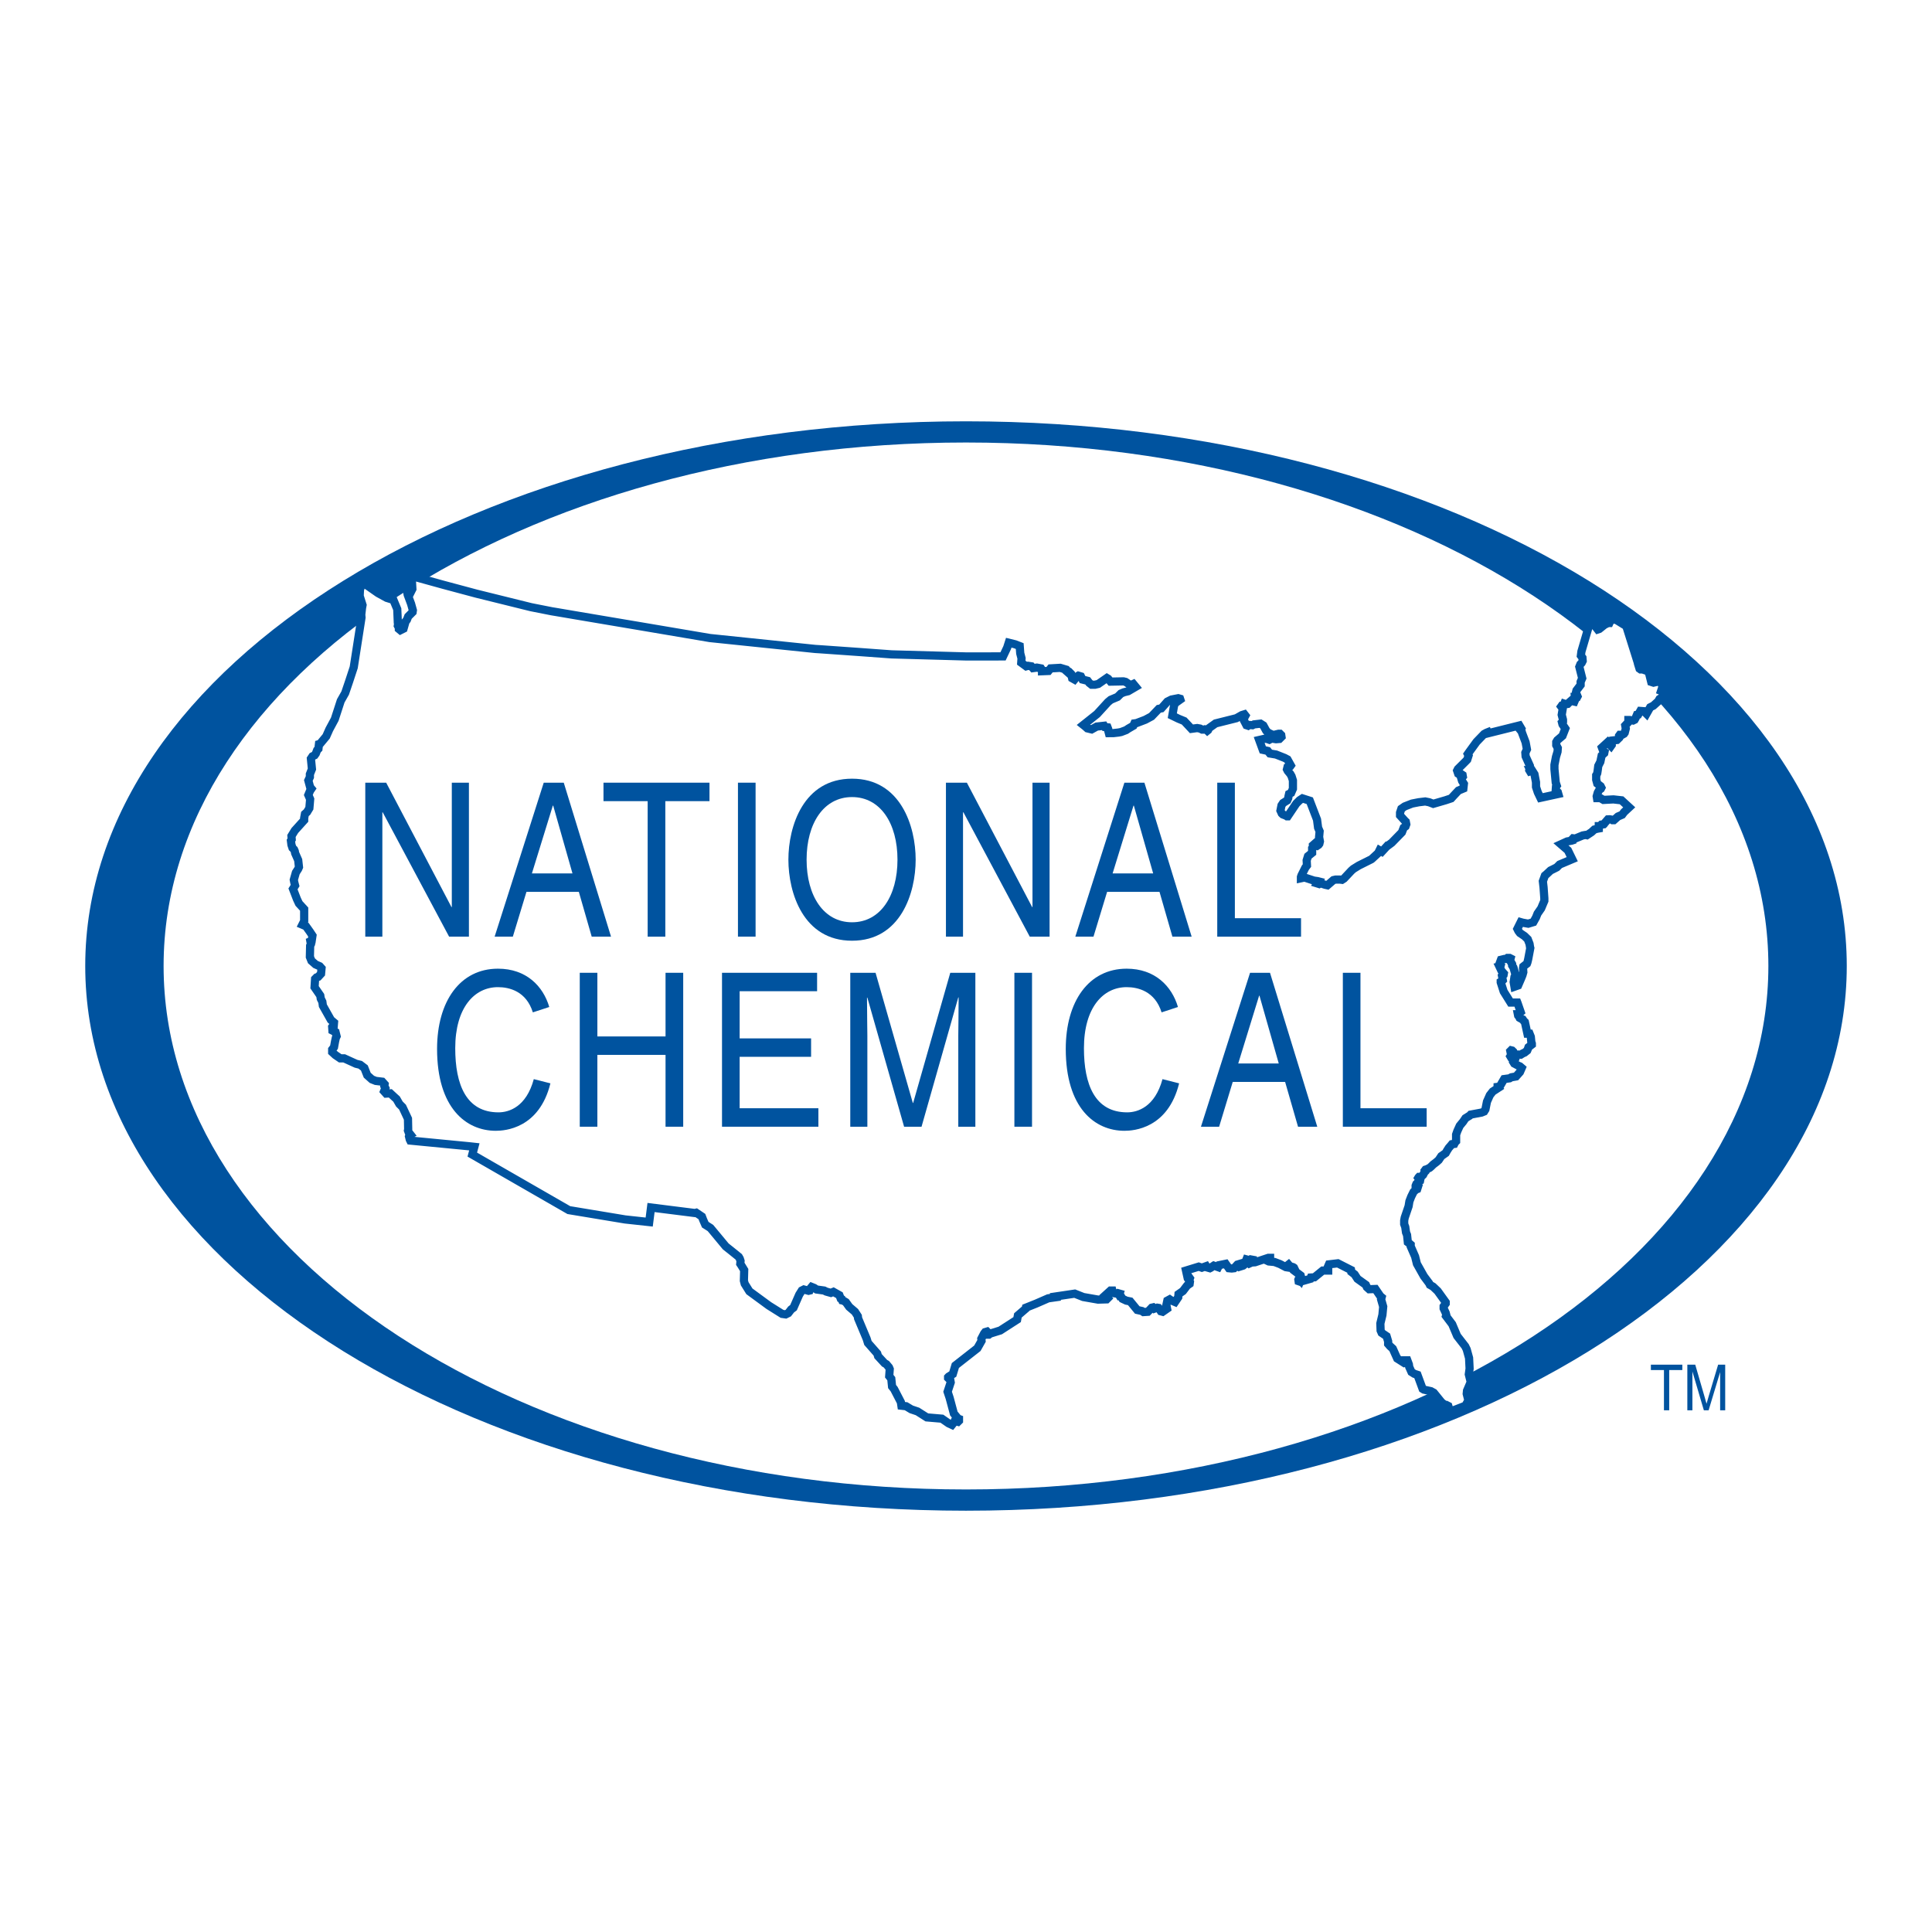
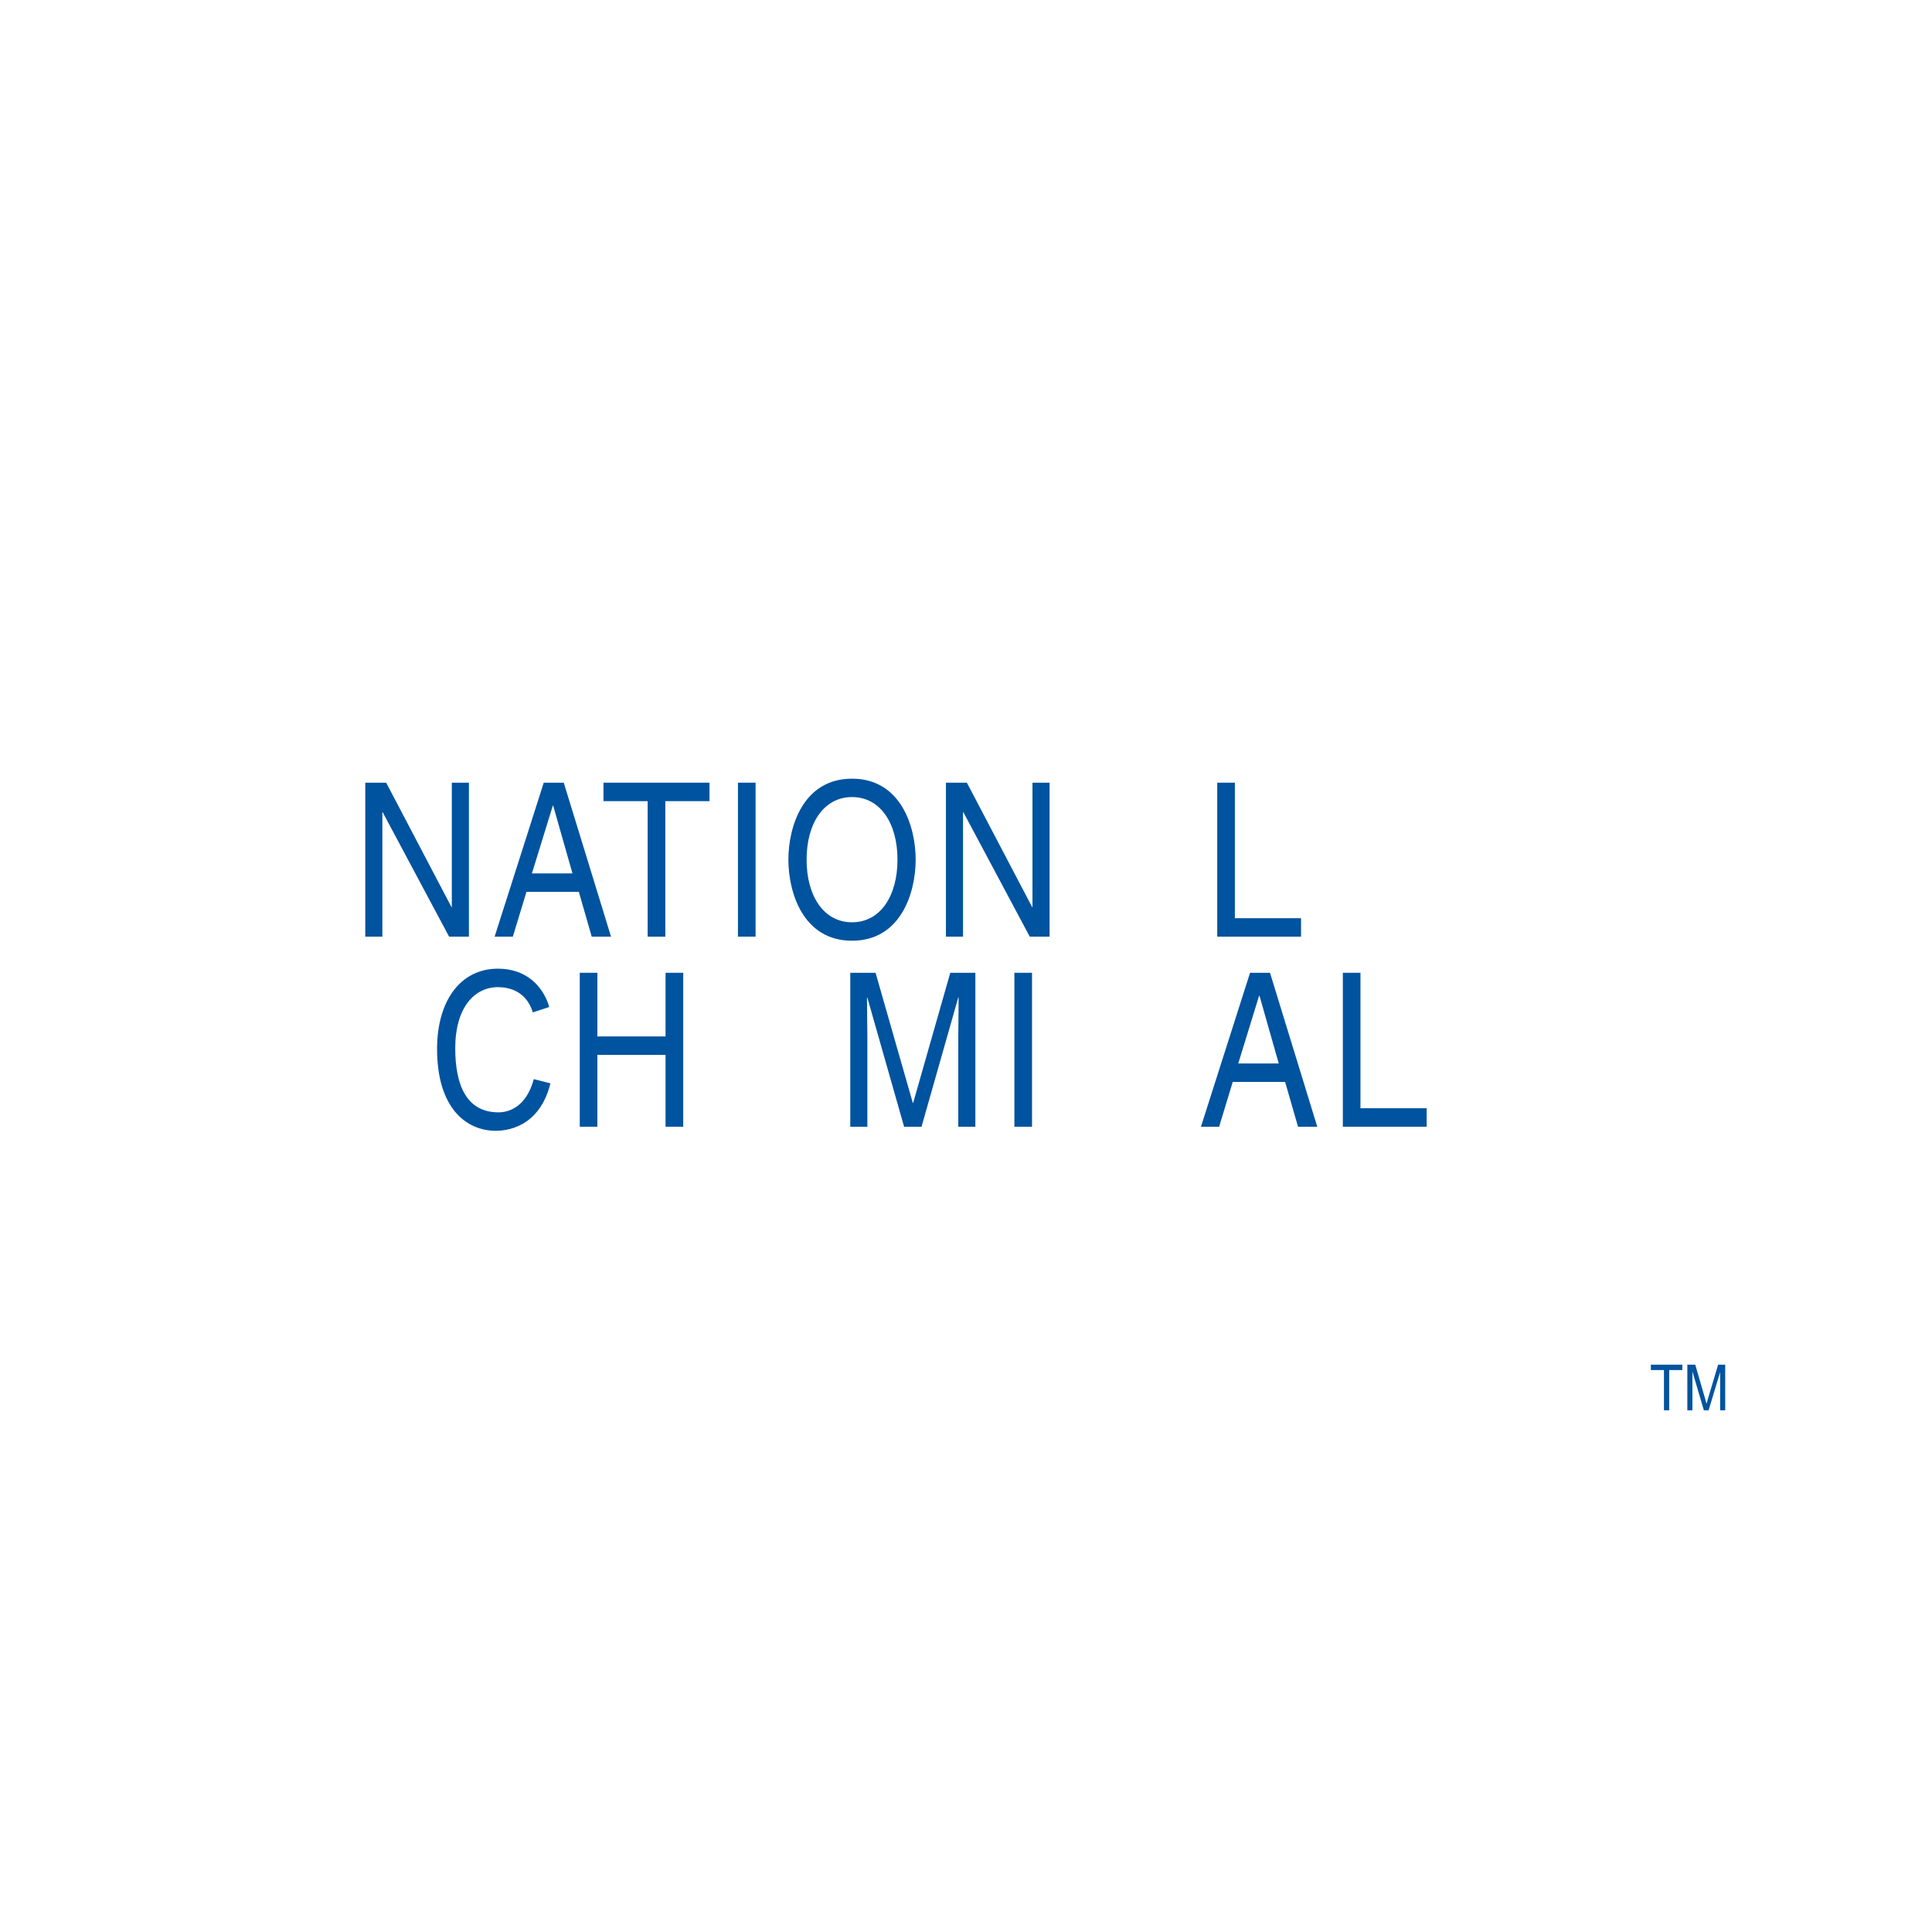
<svg xmlns="http://www.w3.org/2000/svg" version="1.0" id="Layer_1" x="0px" y="0px" width="192.756px" height="192.756px" viewBox="0 0 192.756 192.756" enable-background="new 0 0 192.756 192.756" xml:space="preserve">
  <g>
    <polygon fill-rule="evenodd" clip-rule="evenodd" fill="#FFFFFF" points="0,0 192.756,0 192.756,192.756 0,192.756 0,0  " />
-     <path fill-rule="evenodd" clip-rule="evenodd" fill="#00539F" d="M184.252,96.374c0,30.016-39.347,54.349-87.878,54.349   c-48.529,0-87.87-24.333-87.87-54.349c0-30.008,39.341-54.34,87.87-54.34C144.905,42.034,184.252,66.366,184.252,96.374   L184.252,96.374z" />
    <path fill-rule="evenodd" clip-rule="evenodd" fill="#FFFFFF" d="M176.431,96.374c0,28.847-35.839,52.229-80.057,52.229   c-44.21,0-80.052-23.383-80.052-52.229c0-28.841,35.842-52.225,80.052-52.225C140.592,44.149,176.431,67.533,176.431,96.374   L176.431,96.374z" />
-     <polygon fill-rule="evenodd" clip-rule="evenodd" fill="#FFFFFF" stroke="#00539F" stroke-width="0.818" stroke-miterlimit="2.613" points="   125.99,74.812 126.482,74.918 126.692,75.176 127.311,75.279 128.168,75.617 128.451,75.769 128.786,76.368 128.734,76.441    128.451,76.548 128.4,76.755 128.477,76.909 128.734,77.219 128.864,77.453 128.995,77.866 128.995,78.693 128.815,79.109    128.609,79.212 128.555,79.447 128.528,79.627 128.426,79.859 128.01,80.12 127.855,80.352 127.752,80.871 127.881,81.155    127.987,81.257 128.322,81.387 128.4,81.441 128.477,81.441 129.33,80.172 129.668,79.837 129.948,79.654 130.677,79.889    131.401,81.776 131.505,82.578 131.659,82.939 131.607,83.509 131.688,83.951 131.633,84.183 131.557,84.286 131.401,84.392    131.324,84.366 131.222,84.13 130.986,84.337 130.986,84.572 130.912,84.649 130.912,85.087 130.496,85.425 130.367,85.841    130.394,86.357 130.235,86.566 129.846,87.342 129.795,87.497 129.795,87.626 130.158,87.548 130.312,87.601 131.093,87.858    131.453,87.909 131.557,87.936 131.428,88.141 131.607,88.196 131.736,88.119 132.204,88.273 132.436,88.324 133.035,87.806    133.264,87.754 133.68,87.754 133.889,87.78 134.091,87.651 134.819,86.875 135.022,86.694 135.566,86.357 136.811,85.735    136.894,85.67 137.496,85.113 137.635,84.833 137.87,84.972 138.427,84.366 138.469,84.366 138.855,84.08 139.866,83.045    140.047,82.578 140.229,82.45 140.305,82.24 140.257,81.982 140.176,81.905 139.684,81.36 139.684,81.077 139.815,80.688    140.15,80.456 140.878,80.172 141.549,80.04 142.196,79.962 142.586,80.04 142.998,80.198 144.238,79.837 144.785,79.654    144.963,79.46 145.03,79.386 145.508,78.877 146,78.671 146.052,78.204 145.871,77.917 145.794,77.66 145.949,77.479    145.923,77.325 145.766,77.219 145.559,77.244 145.484,77.195 145.378,76.883 145.455,76.728 146.235,75.952 146.387,75.794    146.519,75.382 146.441,75.227 146.57,75.043 147.321,74.01 148.071,73.234 148.304,73.105 148.436,73.053 148.483,73.156    151.593,72.38 151.776,72.689 151.695,72.844 151.824,73.002 151.85,73.105 152.211,74.061 152.342,74.761 152.185,75.098    152.211,75.459 152.629,76.39 152.574,76.831 152.651,76.96 152.729,76.935 152.678,76.831 152.832,76.831 153.093,77.244    153.248,78.049 153.248,78.513 153.428,79.058 153.689,79.602 153.914,79.553 155.31,79.247 155.474,79.212 155.422,79.032    155.216,78.826 155.241,78.488 155.318,78.384 155.216,78.075 155.087,76.728 155.087,76.313 155.241,75.511 155.396,74.995    155.422,74.632 155.268,74.345 155.268,74.036 155.374,73.855 155.89,73.414 156.173,72.689 155.89,72.273 155.838,72.068    155.94,71.964 155.94,71.81 155.812,71.317 155.915,70.698 155.757,70.489 155.812,70.412 155.991,70.412 156.069,70.206    156.224,70.257 156.408,70.231 156.498,70.141 156.533,70.103 156.769,69.896 156.948,69.97 157.077,70 157.155,69.816    157.13,69.532 157.364,69.532 157.391,69.481 157.232,69.091 157.283,68.885 157.699,68.34 157.699,68.031 157.857,67.667    157.57,66.53 157.674,66.27 157.803,66.141 157.905,65.935 157.88,65.622 157.725,65.416 157.779,65 158.604,62.182    158.994,62.027 159.152,62.027 159.252,62.182 159.204,62.542 159.407,62.804 159.564,62.751 160.08,62.336 160.444,62.156    160.572,62.156 160.653,61.976 160.73,61.817 160.985,61.817 161.246,61.844 162.254,62.465 163.395,66.089 163.421,66.218    163.575,66.711 163.681,66.788 163.888,66.788 164.252,66.917 164.328,66.839 164.483,66.839 164.558,66.942 164.612,67.101    164.535,67.204 164.741,68.031 164.973,68.108 165.183,68.058 165.256,67.951 165.414,67.928 165.672,68.058 165.878,68.473    165.878,68.653 165.804,68.705 165.727,68.937 165.853,68.988 165.878,68.962 166.088,69.065 166.139,69.275 166.01,69.559    165.778,69.688 165.646,69.688 165.569,69.738 165.439,69.97 164.947,70.412 164.638,70.567 164.273,71.214 164.016,70.957    163.655,70.93 163.446,71.294 163.317,71.317 163.188,71.629 163.086,71.81 162.931,71.887 162.593,71.836 162.464,71.836    162.464,72.045 162.151,72.38 162.206,72.689 162.1,73.105 162.025,73.208 161.842,73.311 161.606,73.311 161.532,73.414    161.532,73.624 161.323,73.829 160.859,73.881 160.805,74.036 160.805,74.319 160.73,74.425 160.653,74.345 160.547,74.088    160.444,74.01 159.822,74.58 159.954,74.94 160.08,75.021 160.055,75.146 159.797,75.382 159.668,76.004 159.458,76.416    159.407,76.831 159.358,77.141 159.304,77.273 159.252,77.35 159.252,77.788 159.358,78.178 159.693,78.436 159.771,78.59    159.719,78.693 159.564,78.8 159.407,79.083 159.304,79.447 159.333,79.627 159.668,79.627 159.98,79.808 160.969,79.756    161.783,79.847 162.547,80.549 162.035,81.025 161.842,81.284 161.427,81.463 161.014,81.828 160.885,81.828 160.805,81.776    160.608,81.741 160.419,81.75 160.105,82.111 160.051,82.185 160.028,82.218 160.006,82.24 159.771,82.269 159.616,82.423    159.513,82.423 159.513,82.655 159.358,82.682 159.072,82.758 158.789,83.02 158.321,83.329 158.192,83.303 158.093,83.319    157.905,83.354 157.155,83.664 156.948,83.638 156.872,83.719 156.872,83.848 156.795,83.873 156.354,83.951 155.734,84.234    156.43,84.836 156.862,85.722 155.603,86.254 155.318,86.537 155.062,86.667 154.694,86.85 154.292,87.226 154.137,87.356    153.931,87.922 154.001,88.531 154.079,89.616 154.079,89.877 153.925,90.241 153.763,90.628 153.402,91.147 153.248,91.533    152.987,92 152.472,92.155 152.316,92.129 151.901,92.052 151.722,92 151.387,92.674 151.489,92.88 151.644,93.085 152.107,93.398    152.424,93.707 152.604,94.174 152.651,94.483 152.678,94.586 152.472,95.676 152.424,95.882 152.391,96.014 152.371,96.068    152.342,96.143 151.981,96.426 151.956,96.581 151.981,96.996 151.901,97.28 151.776,97.592 151.463,98.317 151.1,98.446    151.021,97.979 151.1,97.46 151.205,97.254 150.996,96.532 150.867,96.323 150.867,96.194 150.657,95.83 150.71,95.624    150.61,95.573 150.403,95.573 150.271,95.676 150.088,95.676 149.75,95.759 149.599,96.169 149.728,96.298 149.701,96.403    149.599,96.426 149.808,96.867 150.037,97.125 150.014,97.254 149.859,97.386 149.934,97.799 149.859,97.879 149.728,97.953    149.728,98.004 150.023,98.923 150.71,100.023 151.387,100.023 151.408,100.076 151.722,100.98 151.489,101.19 151.438,101.19    151.463,101.318 151.502,101.37 151.566,101.448 151.614,101.551 151.798,101.657 151.927,101.706 152.03,101.863 152.137,101.967    152.391,103.129 152.604,103.129 152.729,103.441 152.78,103.96 152.832,104.115 152.832,104.218 152.497,104.477 152.424,104.686    152.369,104.813 152.107,105.021 151.927,105.098 151.722,105.227 151.279,105.204 151.125,105.149 151.074,105.204    151.021,105.204 150.944,104.995 150.944,104.888 150.867,104.813 150.765,104.788 150.687,104.866 150.765,105.255    150.687,105.384 150.765,105.514 150.944,105.535 151.125,105.745 150.996,105.979 151.074,106.105 151.515,106.341    151.644,106.393 151.824,106.547 151.644,106.963 151.254,107.4 150.79,107.481 150.61,107.584 150.065,107.658 149.624,108.412    149.418,108.438 149.418,108.541 149.443,108.566 148.926,108.904 148.642,109.266 148.354,109.914 148.2,110.689 148.071,110.896    147.811,111.002 146.725,111.205 146.622,111.312 146.493,111.389 146.206,111.569 145.979,111.907 145.64,112.319    145.404,112.838 145.275,113.199 145.275,113.872 145.173,113.975 145.095,114.129 144.859,114.158 144.734,114.312    144.551,114.52 144.367,114.806 144.238,115.038 143.8,115.348 143.543,115.733 143.308,115.943 142.998,116.176 142.788,116.385    142.637,116.514 142.377,116.643 142.222,116.694 142.145,116.797 142.17,116.903 142.118,116.954 141.989,117.212 141.78,117.418    141.574,117.418 141.523,117.473 141.494,117.521 141.549,117.599 141.651,117.628 141.703,117.68 141.678,117.809    141.549,117.886 141.313,118.12 141.239,118.302 141.239,118.43 141.445,118.481 141.395,118.637 141.265,118.688 141.03,118.919    140.798,119.387 140.617,119.854 140.537,120.343 140.15,121.483 140.096,121.768 140.096,122.128 140.202,122.415    140.279,122.959 140.321,123.062 140.383,123.217 140.46,123.941 140.566,124.021 140.746,124.177 140.746,124.356    141.185,125.365 141.365,126.09 142.063,127.333 142.586,128.032 142.66,128.188 142.972,128.367 143.436,128.809 144.238,129.923    144.238,130.052 144.032,130.336 144.032,130.541 144.238,130.983 144.293,131.189 144.264,131.295 144.886,132.12    145.378,133.286 146.184,134.323 146.335,134.633 146.57,135.486 146.622,136.55 146.544,137.116 146.828,138.256 146.597,138.205    146.364,138.749 146.335,139.059 146.493,139.681 146.464,139.783 146.206,140.247 145.065,140.688 144.76,140.718    144.551,140.843 144.161,140.766 144.058,140.634 144.083,140.508 144.187,140.456 144.264,140.456 144.396,140.508    144.551,140.456 144.499,140.275 144.293,140.17 144.161,140.17 143.826,139.915 143.05,138.955 142.763,138.797 142.063,138.643    141.935,138.565 141.42,137.168 141.107,137.064 140.823,136.885 140.592,136.365 140.566,136.134 140.412,135.721    140.202,135.721 140.176,135.95 140.096,135.979 139.4,135.538 138.959,134.556 138.675,134.298 138.495,134.089 138.495,133.827    138.34,133.312 137.847,132.977 137.744,132.742 137.718,132.042 137.925,131.189 138.002,130.361 137.793,129.637 137.847,129.43    137.718,129.324 137.226,128.603 136.604,128.628 136.372,128.419 136.27,128.188 135.438,127.591 135.154,127.152    134.819,126.892 134.794,126.712 133.474,126.041 132.59,126.145 132.513,126.321 132.436,126.505 132.513,126.634    132.513,126.763 131.972,126.763 131.142,127.437 130.78,127.459 130.726,127.591 129.721,127.878 129.562,127.823 129.54,127.669    129.592,127.54 129.64,127.669 129.743,127.774 129.795,127.642 129.823,127.459 129.769,127.256 129.044,126.712 128.995,126.608    129.124,126.531 129.099,126.479 129.021,126.425 128.683,126.321 128.555,126.168 128.426,126.271 128.451,126.45    128.293,126.425 127.7,126.115 127.156,125.909 126.589,125.857 126.482,125.807 126.715,125.601 126.715,125.497 126.534,125.497    125.217,125.936 124.875,125.961 124.647,126.064 124.592,126.012 124.875,125.78 124.904,125.675 124.772,125.651 124.695,125.7    124.54,125.7 124.36,125.651 124.309,125.78 124.154,126.168 124.025,126.271 123.61,126.402 123.532,126.348 123.532,126.145    123.455,126.168 123.355,126.277 123.117,126.531 122.885,126.558 122.602,126.531 122.289,126.09 121.642,126.223    121.538,126.425 121.101,126.271 120.945,126.373 120.814,126.479 120.711,126.531 120.427,126.45 120.347,126.321    119.908,126.479 119.596,126.373 118.327,126.763 118.459,127.359 118.588,127.359 118.717,127.54 118.639,127.774    118.717,127.903 118.691,128.084 118.434,128.264 118.021,128.809 117.58,129.118 117.554,129.43 117.234,129.904 116.854,129.743    116.7,129.637 116.465,129.765 116.336,130.361 116.414,130.439 116.439,130.57 115.998,130.876 115.817,130.828 115.586,130.49    115.457,130.468 115.17,130.57 115.041,130.439 114.913,130.468 114.522,130.876 114.085,130.905 113.931,130.8 113.463,130.696    112.764,129.843 112.377,129.765 111.987,129.581 111.833,129.324 111.729,129.324 111.701,129.275 111.653,129.221    111.701,129.066 111.521,129.015 111.417,129.066 111.107,129.015 111.027,128.963 110.979,128.757 110.799,128.757    110.255,129.25 110.513,129.533 110.409,129.637 109.552,129.662 108.077,129.404 107.224,129.066 105.284,129.354 105.31,129.43    104.582,129.533 103.394,130.052 102.355,130.468 102.334,130.57 101.555,131.24 101.48,131.656 99.796,132.742 98.788,133.054    98.655,133.157 98.556,133.157 98.452,132.977 98.529,132.899 98.479,132.848 98.295,132.899 98.191,133.028 97.908,133.57    97.93,133.779 97.512,134.517 95.318,136.237 95.061,137.09 94.645,137.348 94.593,137.403 94.593,137.479 94.645,137.532    94.723,137.558 94.799,137.608 94.851,137.922 94.542,138.853 94.748,139.474 95.164,141.026 95.446,141.365 95.396,141.468    95.679,141.571 95.679,141.751 95.575,141.854 95.292,141.776 94.98,142.164 94.645,142.009 93.972,141.542 93.714,141.52    92.471,141.413 91.54,140.821 90.917,140.611 90.399,140.299 89.933,140.247 89.88,139.89 89.208,138.595 89.001,138.334    88.924,137.558 88.718,137.3 88.769,136.598 88.692,136.417 88.431,136.107 88.25,136.005 87.603,135.302 87.526,135.045    86.595,133.985 86.466,133.57 85.61,131.527 85.587,131.318 85.3,130.876 84.729,130.387 84.396,129.923 84.134,129.765    84.031,129.743 83.979,129.61 83.877,129.559 83.747,129.221 83.152,128.886 82.895,128.992 82.427,128.86 82.221,128.757    81.47,128.653 81.235,128.496 80.978,128.393 80.848,128.548 80.771,128.757 80.668,128.782 80.201,128.653 79.996,128.757    79.737,129.17 79.167,130.468 78.932,130.645 78.648,131.009 78.387,131.138 78.027,131.086 76.707,130.258 74.767,128.835    74.299,128.084 74.219,127.774 74.248,126.712 73.961,126.244 73.858,126.09 73.884,125.807 73.808,125.575 73.704,125.395    72.905,124.75 72.705,124.592 72.409,124.356 70.883,122.518 70.364,122.186 70.158,121.716 70.029,121.378 69.458,120.991    69.323,121.023 64.955,120.473 64.771,121.925 62.365,121.664 61.985,121.6 56.751,120.732 47.12,115.193 47.326,114.42    46.846,114.367 40.935,113.795 40.883,113.691 40.807,113.383 40.883,113.199 40.935,113.173 40.854,113.07 40.807,113.07    40.703,112.786 40.725,112.681 40.703,111.62 40.159,110.458 39.846,110.146 39.562,109.652 39.369,109.478 38.941,109.082    38.525,109.108 38.319,108.879 38.448,108.566 38.345,108.357 38.371,108.177 38.139,107.92 37.492,107.842 37.104,107.688    36.638,107.272 36.352,106.547 35.939,106.234 35.523,106.132 34.334,105.59 33.944,105.59 33.452,105.255 33.143,104.969    33.143,104.708 33.324,104.477 33.427,103.909 33.507,103.545 33.581,103.391 33.478,102.975 33.168,102.819 33.143,102.456    33.22,102.354 33.297,102.354 33.324,102.018 33.159,101.879 33.014,101.757 32.212,100.333 32.16,99.947 32.002,99.634    31.954,99.325 31.384,98.497 31.436,97.669 31.587,97.515 31.745,97.46 32.031,97.15 32.08,96.606 31.899,96.403 31.483,96.22    31.072,95.859 30.917,95.469 30.943,94.358 31.02,94.2 30.969,93.917 31.098,93.862 31.175,93.347 30.917,92.957 30.528,92.412    30.166,92.258 30.347,91.897 30.347,90.705 29.828,90.139 29.622,89.697 29.232,88.685 29.442,88.351 29.361,88.038 29.313,87.78    29.519,87.055 29.751,86.694 29.828,86.511 29.751,85.815 29.442,85.113 29.413,84.933 29.335,84.752 29.181,84.598 29.078,84.286    29.026,83.873 29.104,83.745 29.078,83.406 29.413,82.861 30.347,81.828 30.347,81.621 30.424,81.206 30.63,81.025 30.866,80.636    30.943,79.73 30.762,79.315 30.943,78.877 31.017,78.774 31.072,78.693 30.943,78.539 30.762,77.866 30.917,77.531 30.917,77.244    31.123,76.728 31.02,75.691 31.175,75.459 31.384,75.357 31.513,75.176 31.642,74.838 31.771,74.708 31.823,74.245 31.926,74.216    32.546,73.469 32.856,72.77 33.4,71.758 33.997,69.922 34.438,69.143 34.825,68.005 35.292,66.582 36.067,61.612 36.042,61.328    36.119,60.651 36.171,60.368 35.884,59.462 35.913,58.841 36.016,58.506 36.094,58.039 37.724,59.177 38.58,59.647 39.25,59.853    39.634,60.777 39.691,62.114 39.717,62.272 39.691,62.426 39.795,62.623 39.795,62.751 39.949,62.88 40.261,62.723 40.468,61.998    40.596,61.844 40.725,61.509 41.167,61.067 41.192,60.887 41.012,60.24 40.674,59.334 40.648,59.177 40.751,59.128 40.935,59.177    41.142,58.764 41.115,58.296 40.832,58.296 40.807,57.988 40.777,57.392 44.246,58.349 47.535,59.23 52.97,60.575 53.333,60.648    55.066,60.99 55.456,61.054 57.524,61.406 64.102,62.517 70.831,63.657 81.341,64.746 81.834,64.777 85.793,65.055 88.95,65.287    96.378,65.493 96.793,65.493 100.072,65.49 100.485,64.617 100.643,64.124 101.271,64.279 101.737,64.459 101.79,65.184    101.919,65.677 101.89,66.114 102.385,66.479 102.566,66.428 102.901,66.479 103.058,66.66 103.448,66.607 103.861,66.685    103.964,66.839 103.964,66.968 104.611,66.942 104.817,66.685 105.777,66.63 106.399,66.814 106.473,66.898 106.447,66.994    106.656,67.178 106.76,67.126 106.863,67.229 106.966,67.667 107.201,67.799 107.458,67.487 107.588,67.41 107.846,67.487    108.003,67.799 108.519,67.928 108.677,68.134 108.908,68.315 109.243,68.315 109.578,68.237 110.435,67.642 110.563,67.719    110.799,68.005 112.091,67.98 112.301,68.031 112.455,68.134 112.79,68.366 113.073,68.237 113.309,68.524 112.558,68.962    112.143,69.065 111.833,69.197 111.495,69.532 110.821,69.816 110.538,70.051 109.452,71.24 108.084,72.328 108.286,72.489    108.486,72.669 108.911,72.772 109.42,72.489 110.158,72.409 110.235,72.538 110.5,72.566 110.562,72.728 110.562,72.882    110.632,73.144 110.869,73.14 111.105,73.14 111.592,73.085 111.852,73.034 112.352,72.844 112.584,72.689 113.073,72.406    113.176,72.174 113.386,72.145 114.266,71.81 114.89,71.475 115.611,70.721 115.872,70.672 116.465,70 116.881,69.791    117.554,69.661 117.734,69.713 117.76,69.791 117.396,70.051 117.293,70.074 117.138,70.386 116.961,71.407 117.58,71.707    118.146,71.939 118.871,72.715 119.441,72.638 119.729,72.689 119.935,72.792 120.114,72.792 120.192,72.77 120.401,72.844    120.46,72.901 120.53,72.844 120.633,72.638 121.28,72.174 123.352,71.655 123.896,71.345 124.154,71.265 124.257,71.397    124.103,71.681 124.103,71.861 124.36,72.354 124.515,72.406 124.621,72.328 124.956,72.354 125.111,72.273 125.759,72.199    126.045,72.38 126.328,72.899 126.534,73.105 127.027,73.337 127.568,73.208 127.7,73.208 127.829,73.337 127.855,73.517    127.649,73.723 127.311,73.752 127.131,73.723 127.079,73.624 126.976,73.624 126.638,73.804 126.406,73.723 126.199,73.698    125.63,73.829 125.99,74.812  " />
    <polygon fill-rule="evenodd" clip-rule="evenodd" fill="#00539F" points="45.077,78.088 46.784,78.088 46.784,93.45 44.807,93.45    38.184,81.045 38.148,81.045 38.148,93.45 36.444,93.45 36.444,78.088 38.529,78.088 45.042,90.496 45.077,90.496 45.077,78.088     " />
    <path fill-rule="evenodd" clip-rule="evenodd" fill="#00539F" d="M53.069,87.139l2.087-6.761h0.036l1.923,6.761H53.069   L53.069,87.139z M57.75,88.979l1.285,4.471h1.927l-4.716-15.362h-1.997l-4.9,15.362h1.817l1.359-4.471H57.75L57.75,88.979z" />
    <polygon fill-rule="evenodd" clip-rule="evenodd" fill="#00539F" points="60.21,78.088 70.786,78.088 70.786,79.931 66.379,79.931    66.379,93.45 64.617,93.45 64.617,79.931 60.21,79.931 60.21,78.088  " />
    <polygon fill-rule="evenodd" clip-rule="evenodd" fill="#00539F" points="73.626,78.088 75.385,78.088 75.385,93.447    73.626,93.447 73.626,78.088  " />
    <path fill-rule="evenodd" clip-rule="evenodd" fill="#00539F" d="M89.542,85.767c0,3.618-1.704,6.249-4.535,6.249   c-2.829,0-4.533-2.631-4.533-6.249c0-3.611,1.704-6.243,4.533-6.243C87.839,79.524,89.542,82.156,89.542,85.767L89.542,85.767z    M91.356,85.767c0-3.311-1.488-8.078-6.349-8.078c-4.861,0-6.349,4.767-6.349,8.078c0,3.318,1.487,8.089,6.349,8.089   C89.868,93.856,91.356,89.085,91.356,85.767L91.356,85.767z" />
    <polygon fill-rule="evenodd" clip-rule="evenodd" fill="#00539F" points="103.011,78.088 104.717,78.088 104.717,93.45    102.739,93.45 96.121,81.045 96.081,81.045 96.081,93.45 94.377,93.45 94.377,78.088 96.465,78.088 102.975,90.496 103.011,90.496    103.011,78.088  " />
-     <path fill-rule="evenodd" clip-rule="evenodd" fill="#00539F" d="M111.006,87.139l2.083-6.761h0.036l1.926,6.761H111.006   L111.006,87.139z M115.683,88.979l1.288,4.471h1.92l-4.713-15.362h-1.997l-4.896,15.362h1.812l1.36-4.471H115.683L115.683,88.979z" />
    <polygon fill-rule="evenodd" clip-rule="evenodd" fill="#00539F" points="123.203,91.61 129.805,91.61 129.805,93.45    121.445,93.45 121.445,78.088 123.203,78.088 123.203,91.61  " />
    <polygon fill-rule="evenodd" clip-rule="evenodd" fill="#00539F" points="66.401,97.055 68.164,97.055 68.164,112.413    66.401,112.413 66.401,105.246 59.599,105.246 59.599,112.413 57.843,112.413 57.843,97.055 59.599,97.055 59.599,103.406    66.401,103.406 66.401,97.055  " />
-     <polygon fill-rule="evenodd" clip-rule="evenodd" fill="#00539F" points="81.651,112.413 72.035,112.413 72.035,97.055    81.522,97.055 81.522,98.894 73.794,98.894 73.794,103.6 80.923,103.6 80.923,105.438 73.794,105.438 73.794,110.57 81.651,110.57    81.651,112.413  " />
    <path fill-rule="evenodd" clip-rule="evenodd" fill="#00539F" d="M95.608,112.413v-9.071c0-0.447,0.035-2.393,0.035-3.83h-0.035   l-3.666,12.901h-1.74l-3.665-12.879h-0.036c0,1.415,0.036,3.36,0.036,3.808v9.071h-1.705V97.055h2.523l3.717,12.984h0.035   l3.702-12.984h2.503v15.358H95.608L95.608,112.413z" />
    <polygon fill-rule="evenodd" clip-rule="evenodd" fill="#00539F" points="101.206,97.055 102.965,97.055 102.965,112.413    101.206,112.413 101.206,97.055  " />
-     <path fill-rule="evenodd" clip-rule="evenodd" fill="#00539F" d="M115.892,101.004c-0.66-2.106-2.345-2.516-3.485-2.516   c-2.357,0-4.262,2.052-4.262,6.094c0,3.618,1.089,6.397,4.316,6.397c1.037,0,2.767-0.532,3.521-3.314l1.659,0.421   c-1.118,4.517-4.556,4.733-5.451,4.733c-2.957,0-5.859-2.271-5.859-8.17c0-4.729,2.284-8.004,6.075-8.004   c2.825,0,4.506,1.742,5.119,3.823L115.892,101.004L115.892,101.004z" />
    <path fill-rule="evenodd" clip-rule="evenodd" fill="#00539F" d="M53.162,101.004c-0.656-2.106-2.341-2.516-3.481-2.516   c-2.358,0-4.262,2.052-4.262,6.094c0,3.618,1.089,6.397,4.317,6.397c1.038,0,2.767-0.532,3.521-3.314l1.658,0.421   c-1.118,4.517-4.555,4.733-5.45,4.733c-2.957,0-5.859-2.271-5.859-8.17c0-4.729,2.284-8.004,6.076-8.004   c2.825,0,4.506,1.742,5.118,3.823L53.162,101.004L53.162,101.004z" />
    <path fill-rule="evenodd" clip-rule="evenodd" fill="#00539F" d="M123.539,106.103l2.084-6.762h0.035l1.923,6.762H123.539   L123.539,106.103z M128.216,107.942l1.289,4.471h1.919l-4.716-15.358h-1.99l-4.899,15.358h1.813l1.359-4.471H128.216   L128.216,107.942z" />
    <polygon fill-rule="evenodd" clip-rule="evenodd" fill="#00539F" points="135.734,110.57 142.338,110.57 142.338,112.413    133.976,112.413 133.976,97.055 135.734,97.055 135.734,110.57  " />
    <polygon fill-rule="evenodd" clip-rule="evenodd" fill="#00539F" points="166.013,140.705 166.013,136.69 164.709,136.69    164.709,136.153 167.846,136.153 167.846,136.69 166.536,136.69 166.536,140.705 166.013,140.705  " />
    <path fill-rule="evenodd" clip-rule="evenodd" fill="#00539F" d="M168.346,140.705v-4.552h0.789l0.936,3.224   c0.087,0.3,0.15,0.524,0.189,0.674c0.045-0.165,0.115-0.409,0.211-0.73l0.947-3.167h0.705v4.552h-0.505v-3.811l-1.149,3.811h-0.474   l-1.144-3.874v3.874H168.346L168.346,140.705z" />
  </g>
</svg>